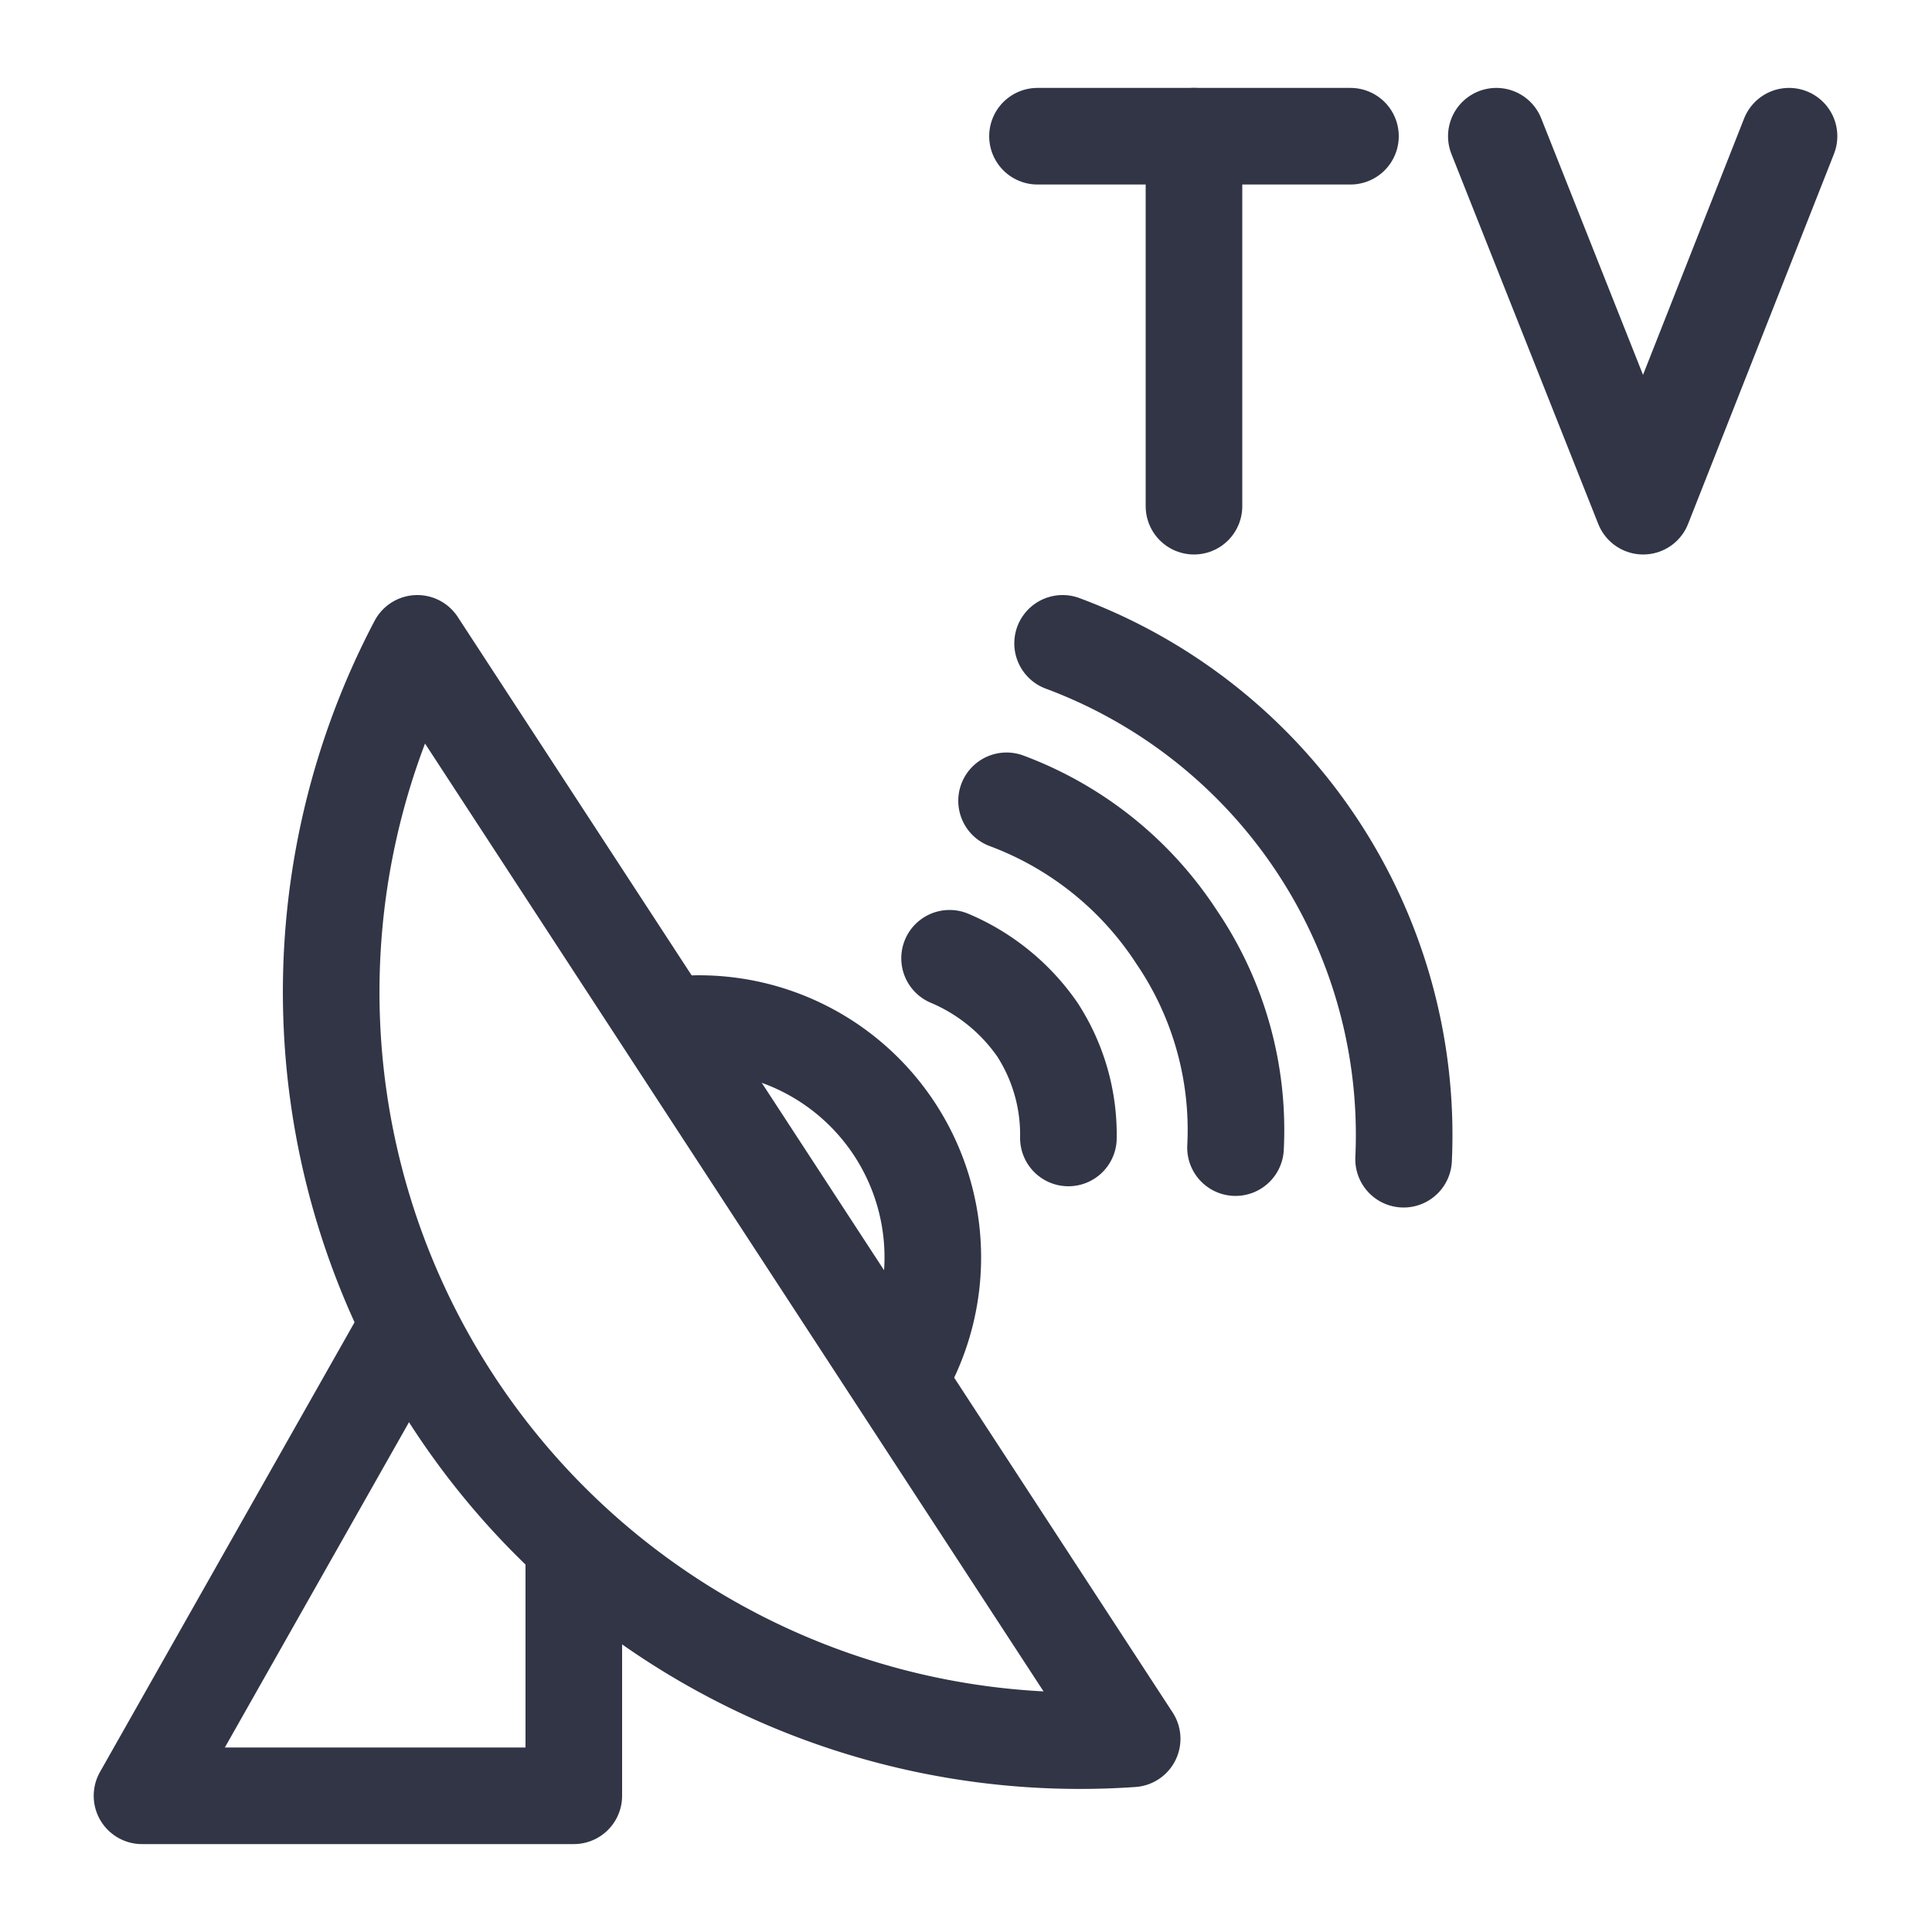
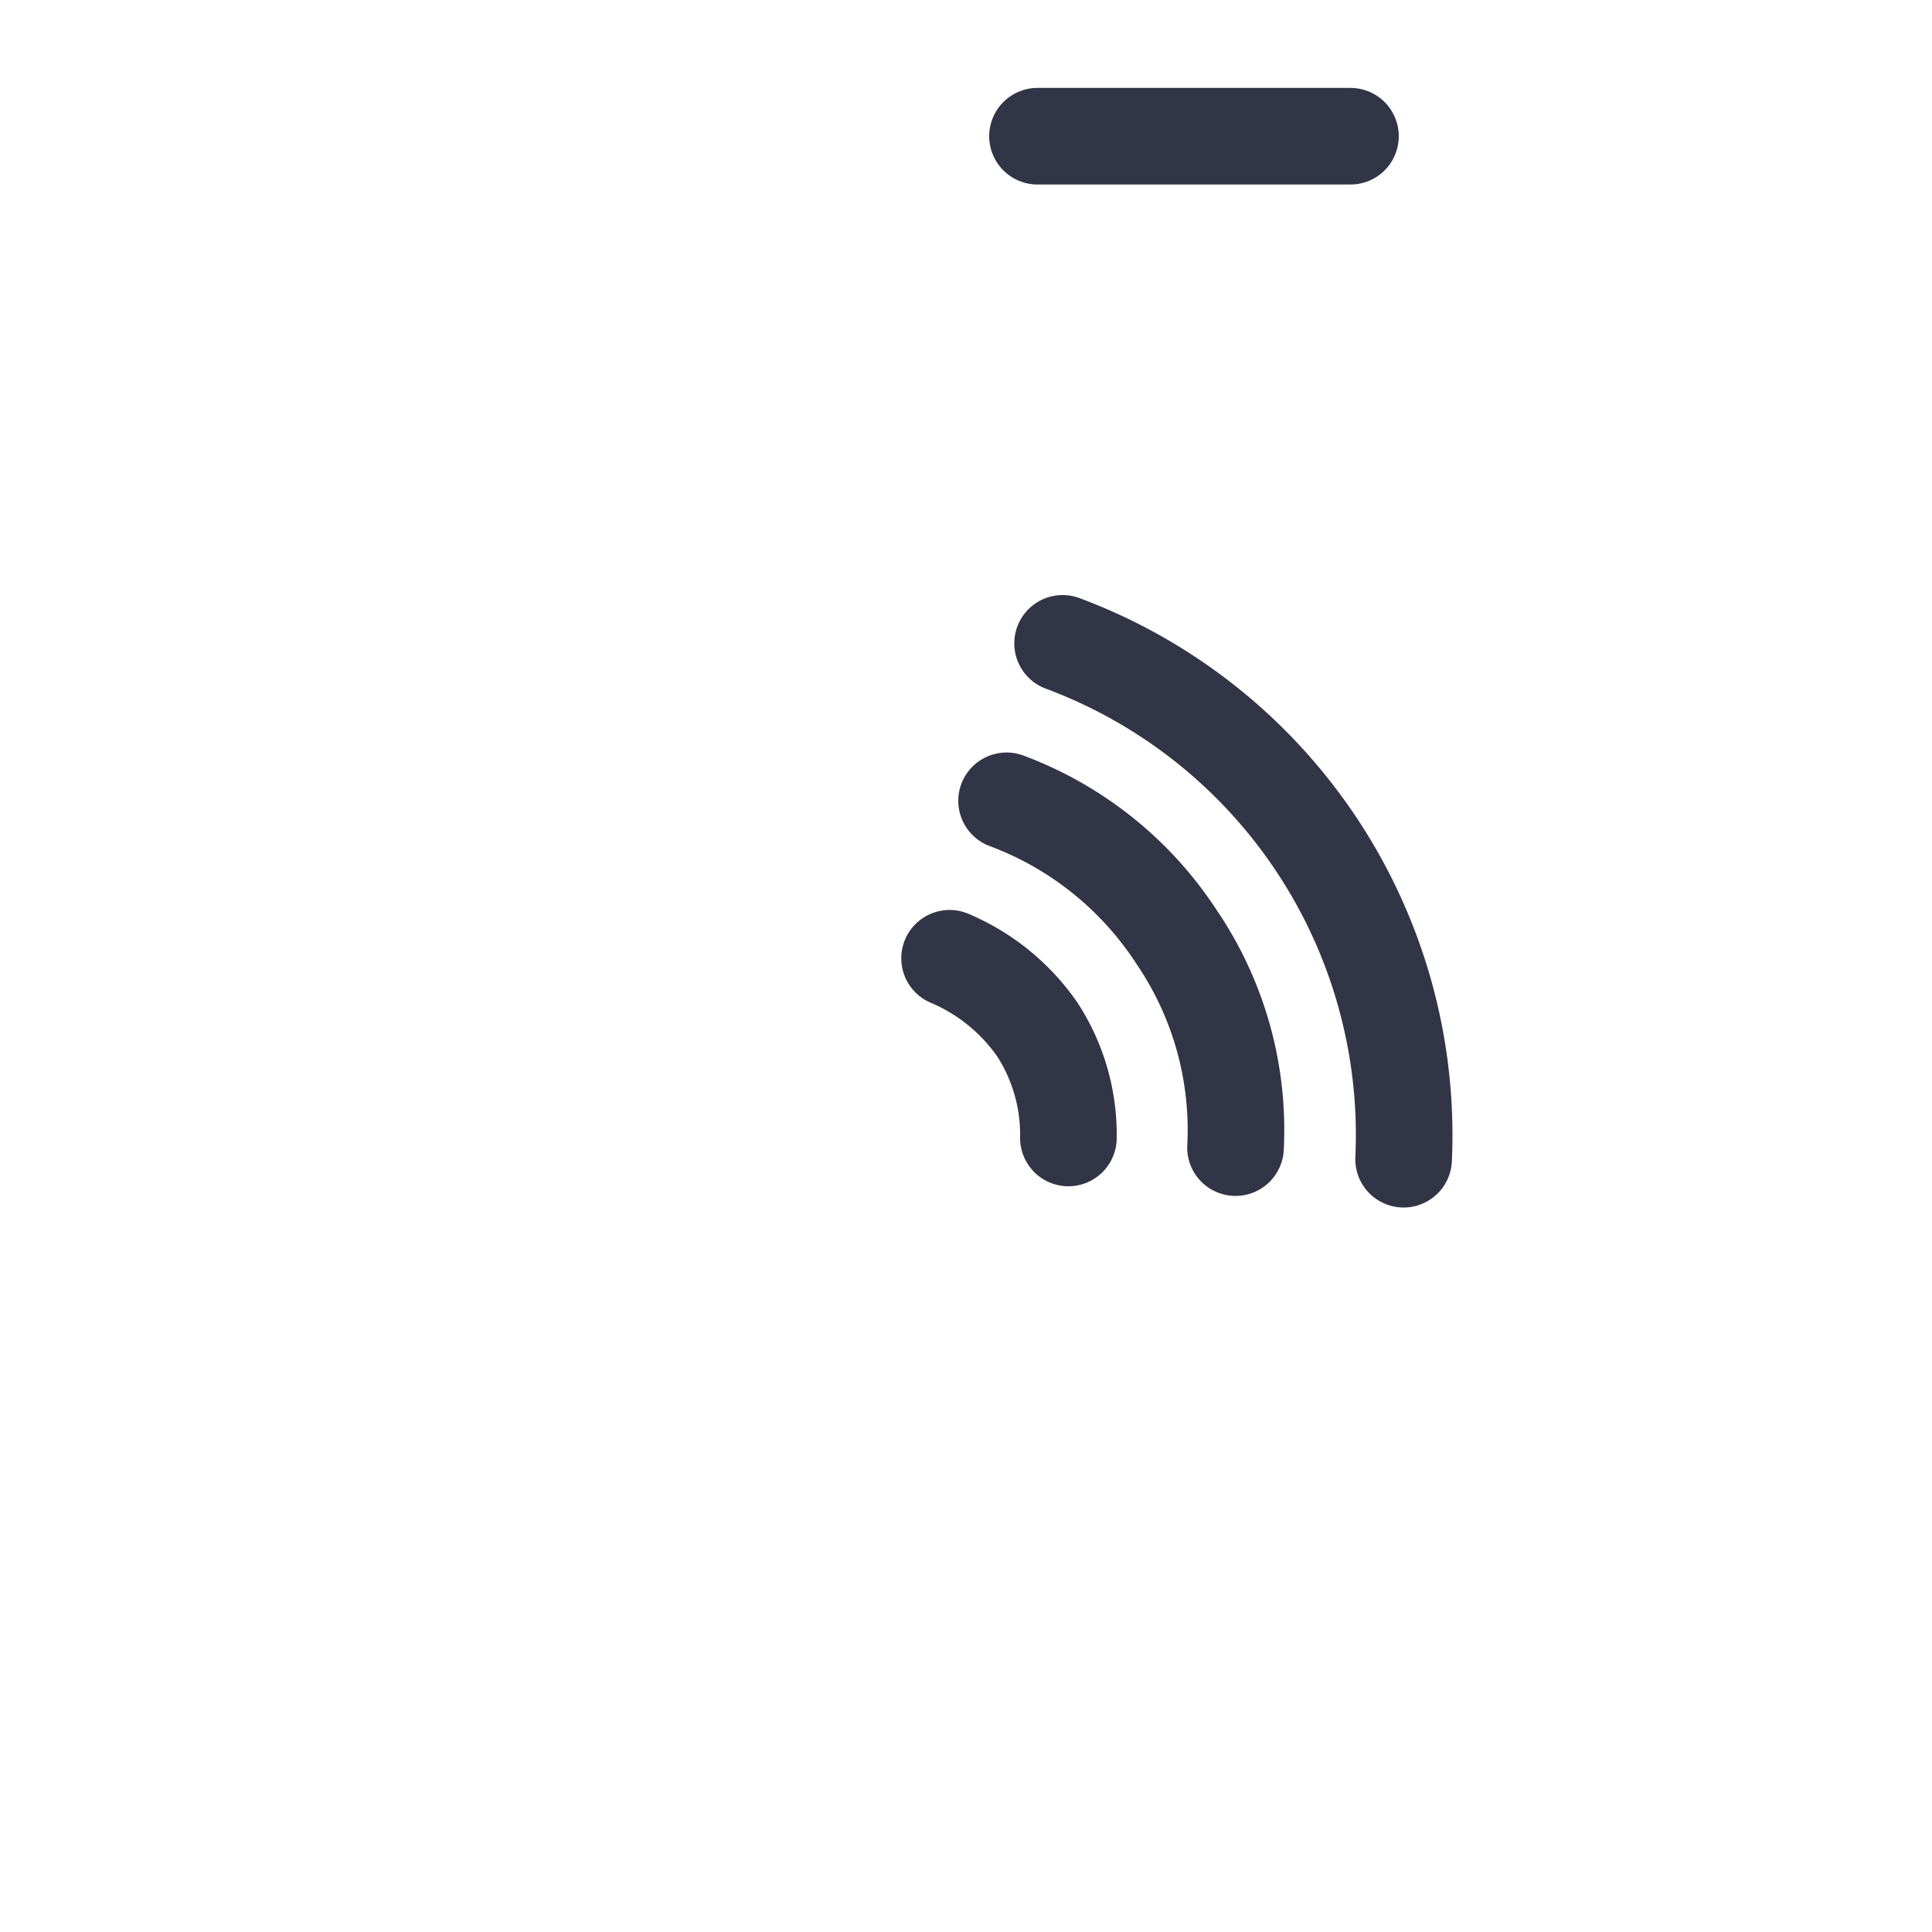
<svg xmlns="http://www.w3.org/2000/svg" id="Layer_1" data-name="Layer 1" viewBox="0 0 20 20">
  <defs>
    <style>.cls-1{fill:none;stroke:#313546;stroke-linecap:round;stroke-linejoin:round;}</style>
  </defs>
-   <path class="cls-1" d="M4.32,6.66,11.72,18A7.75,7.75,0,0,1,4.32,6.66Z" />
-   <polyline class="cls-1" points="4.21 13.75 1.47 18.59 5.94 18.59 5.94 16.05" />
-   <path class="cls-1" d="M7.1,10.6a2.42,2.42,0,0,1,2.29,3.52" />
  <path class="cls-1" d="M11,6.66A5.43,5.43,0,0,1,14.53,12" />
  <path class="cls-1" d="M10.42,8.29A3.6,3.6,0,0,1,12.18,9.7a3.55,3.55,0,0,1,.61,2.18" />
  <path class="cls-1" d="M9.83,9.92a2.1,2.1,0,0,1,.91.74,2,2,0,0,1,.32,1.12" />
  <line class="cls-1" x1="10.74" y1="1.41" x2="13.98" y2="1.41" />
-   <line class="cls-1" x1="12.36" y1="1.41" x2="12.36" y2="5.24" />
-   <polyline class="cls-1" points="18.52 1.41 17.01 5.24 15.49 1.41" />
</svg>